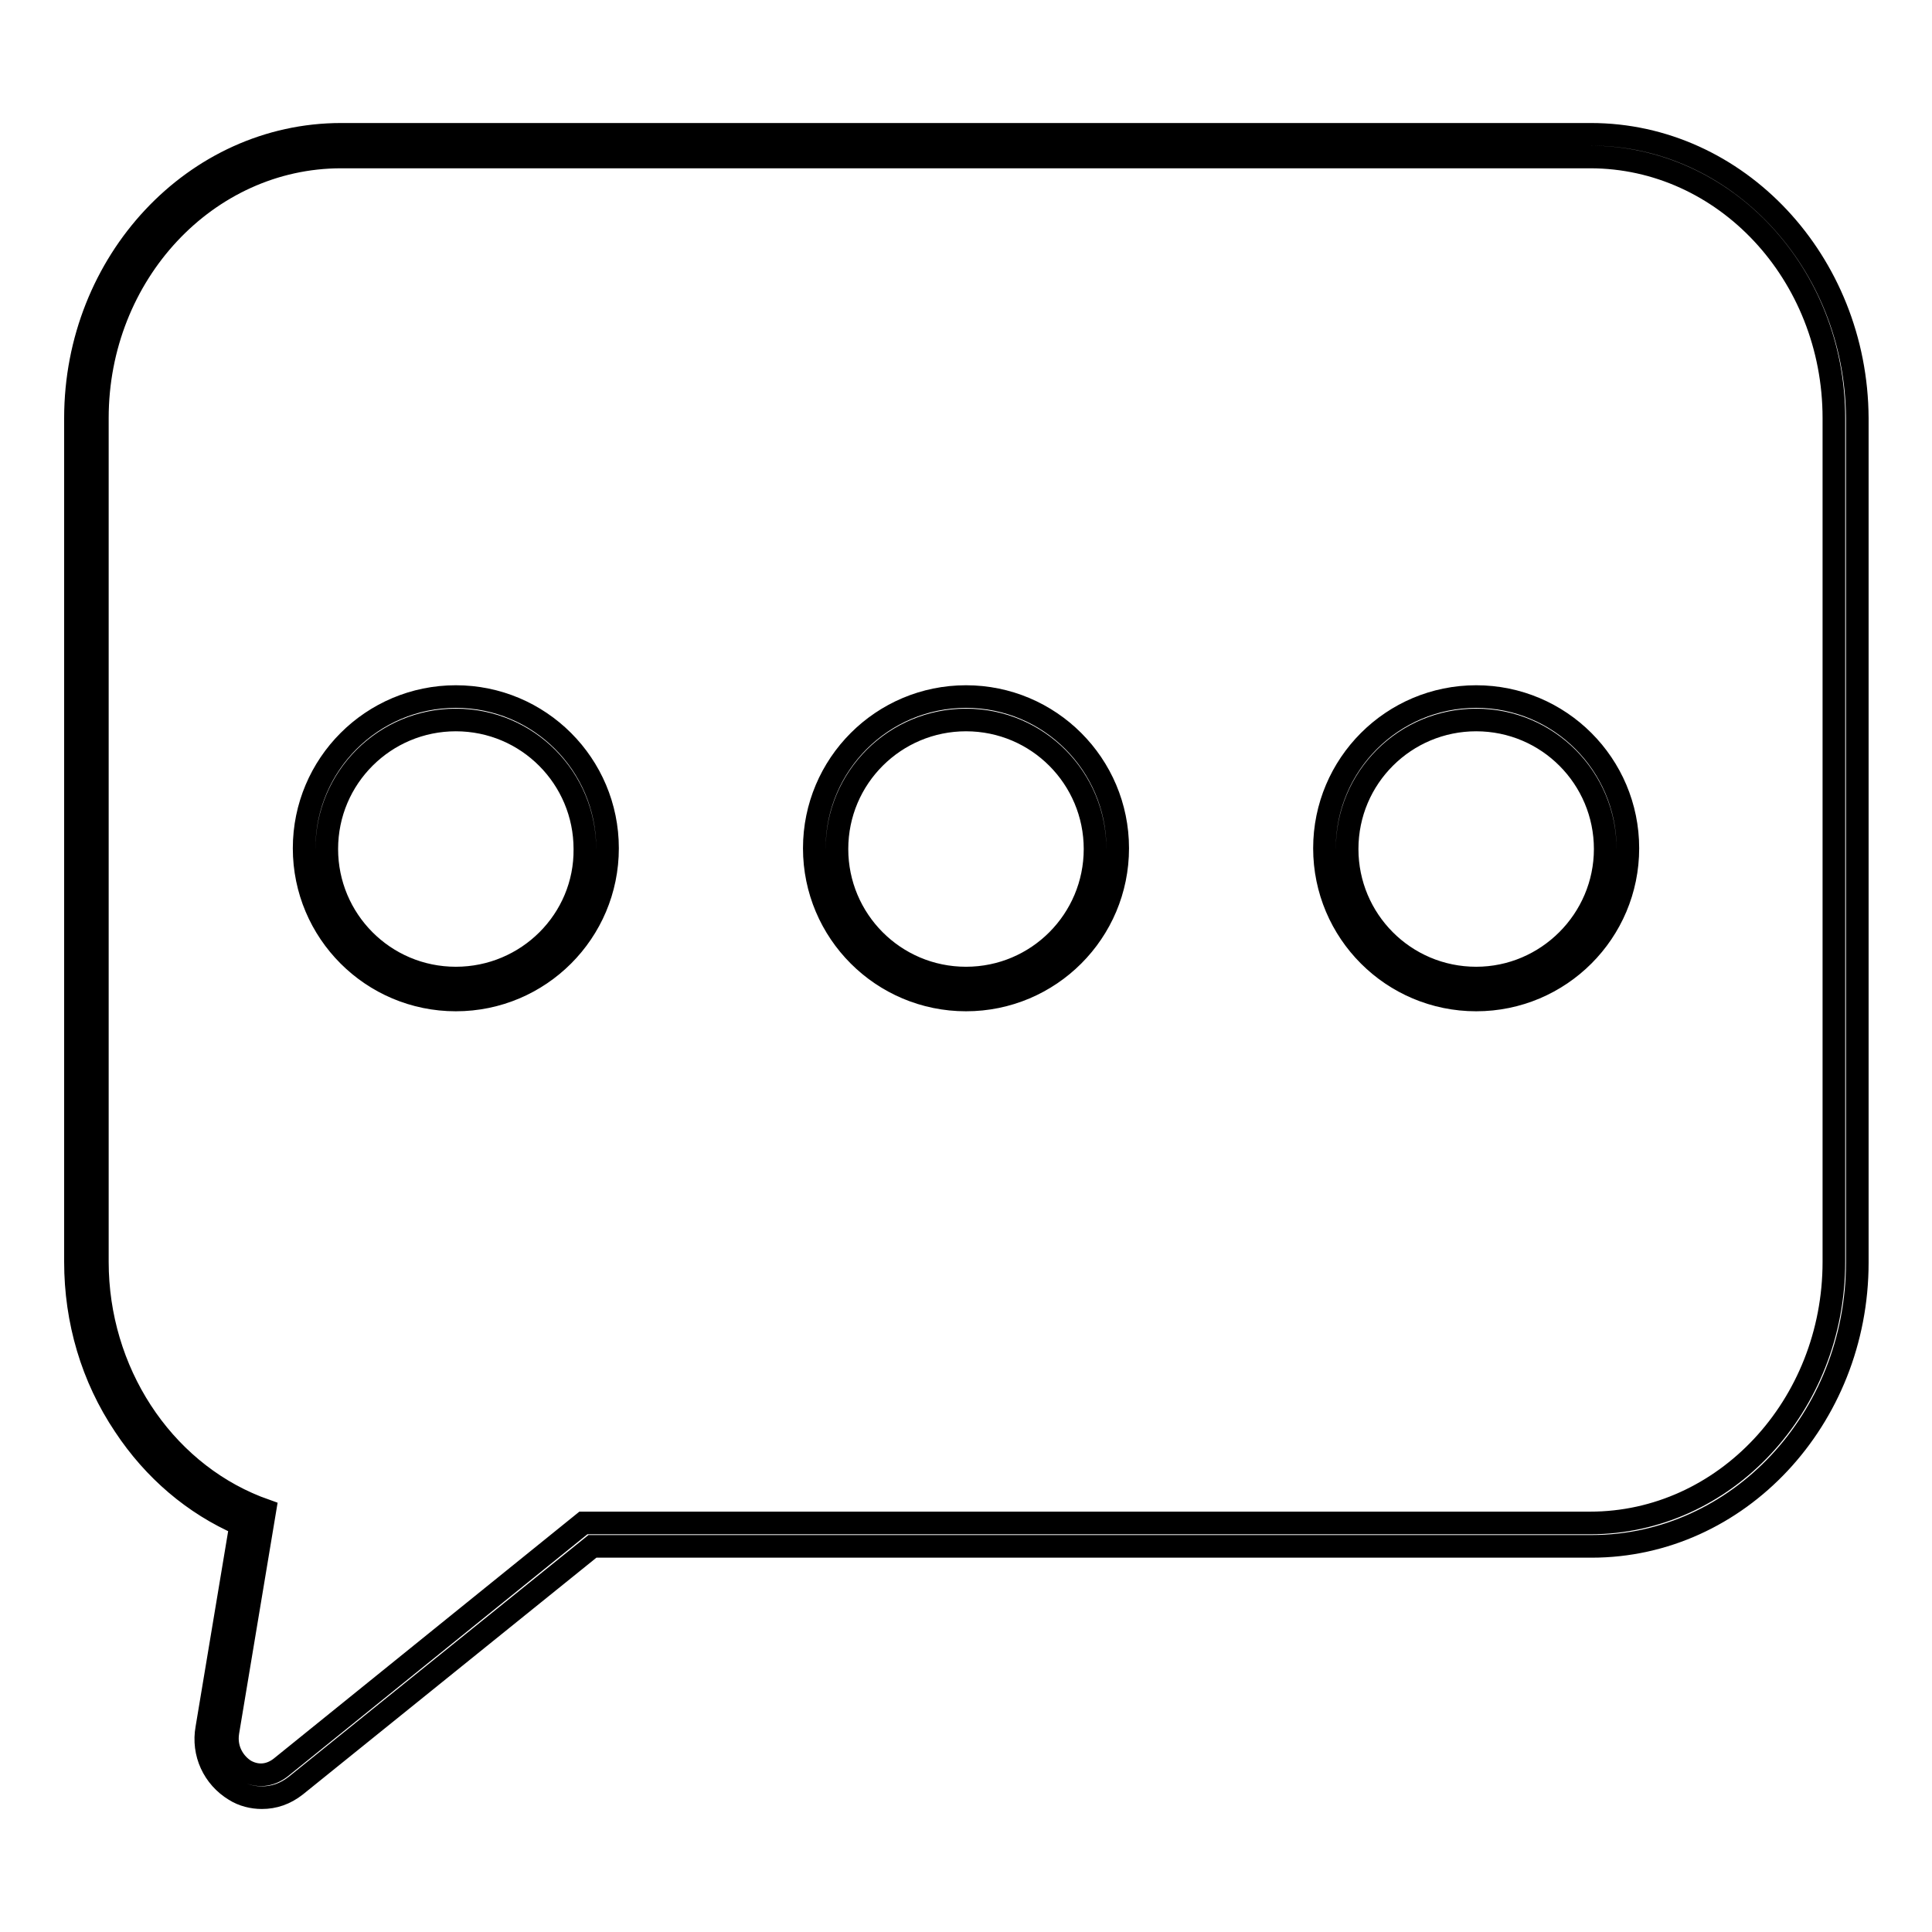
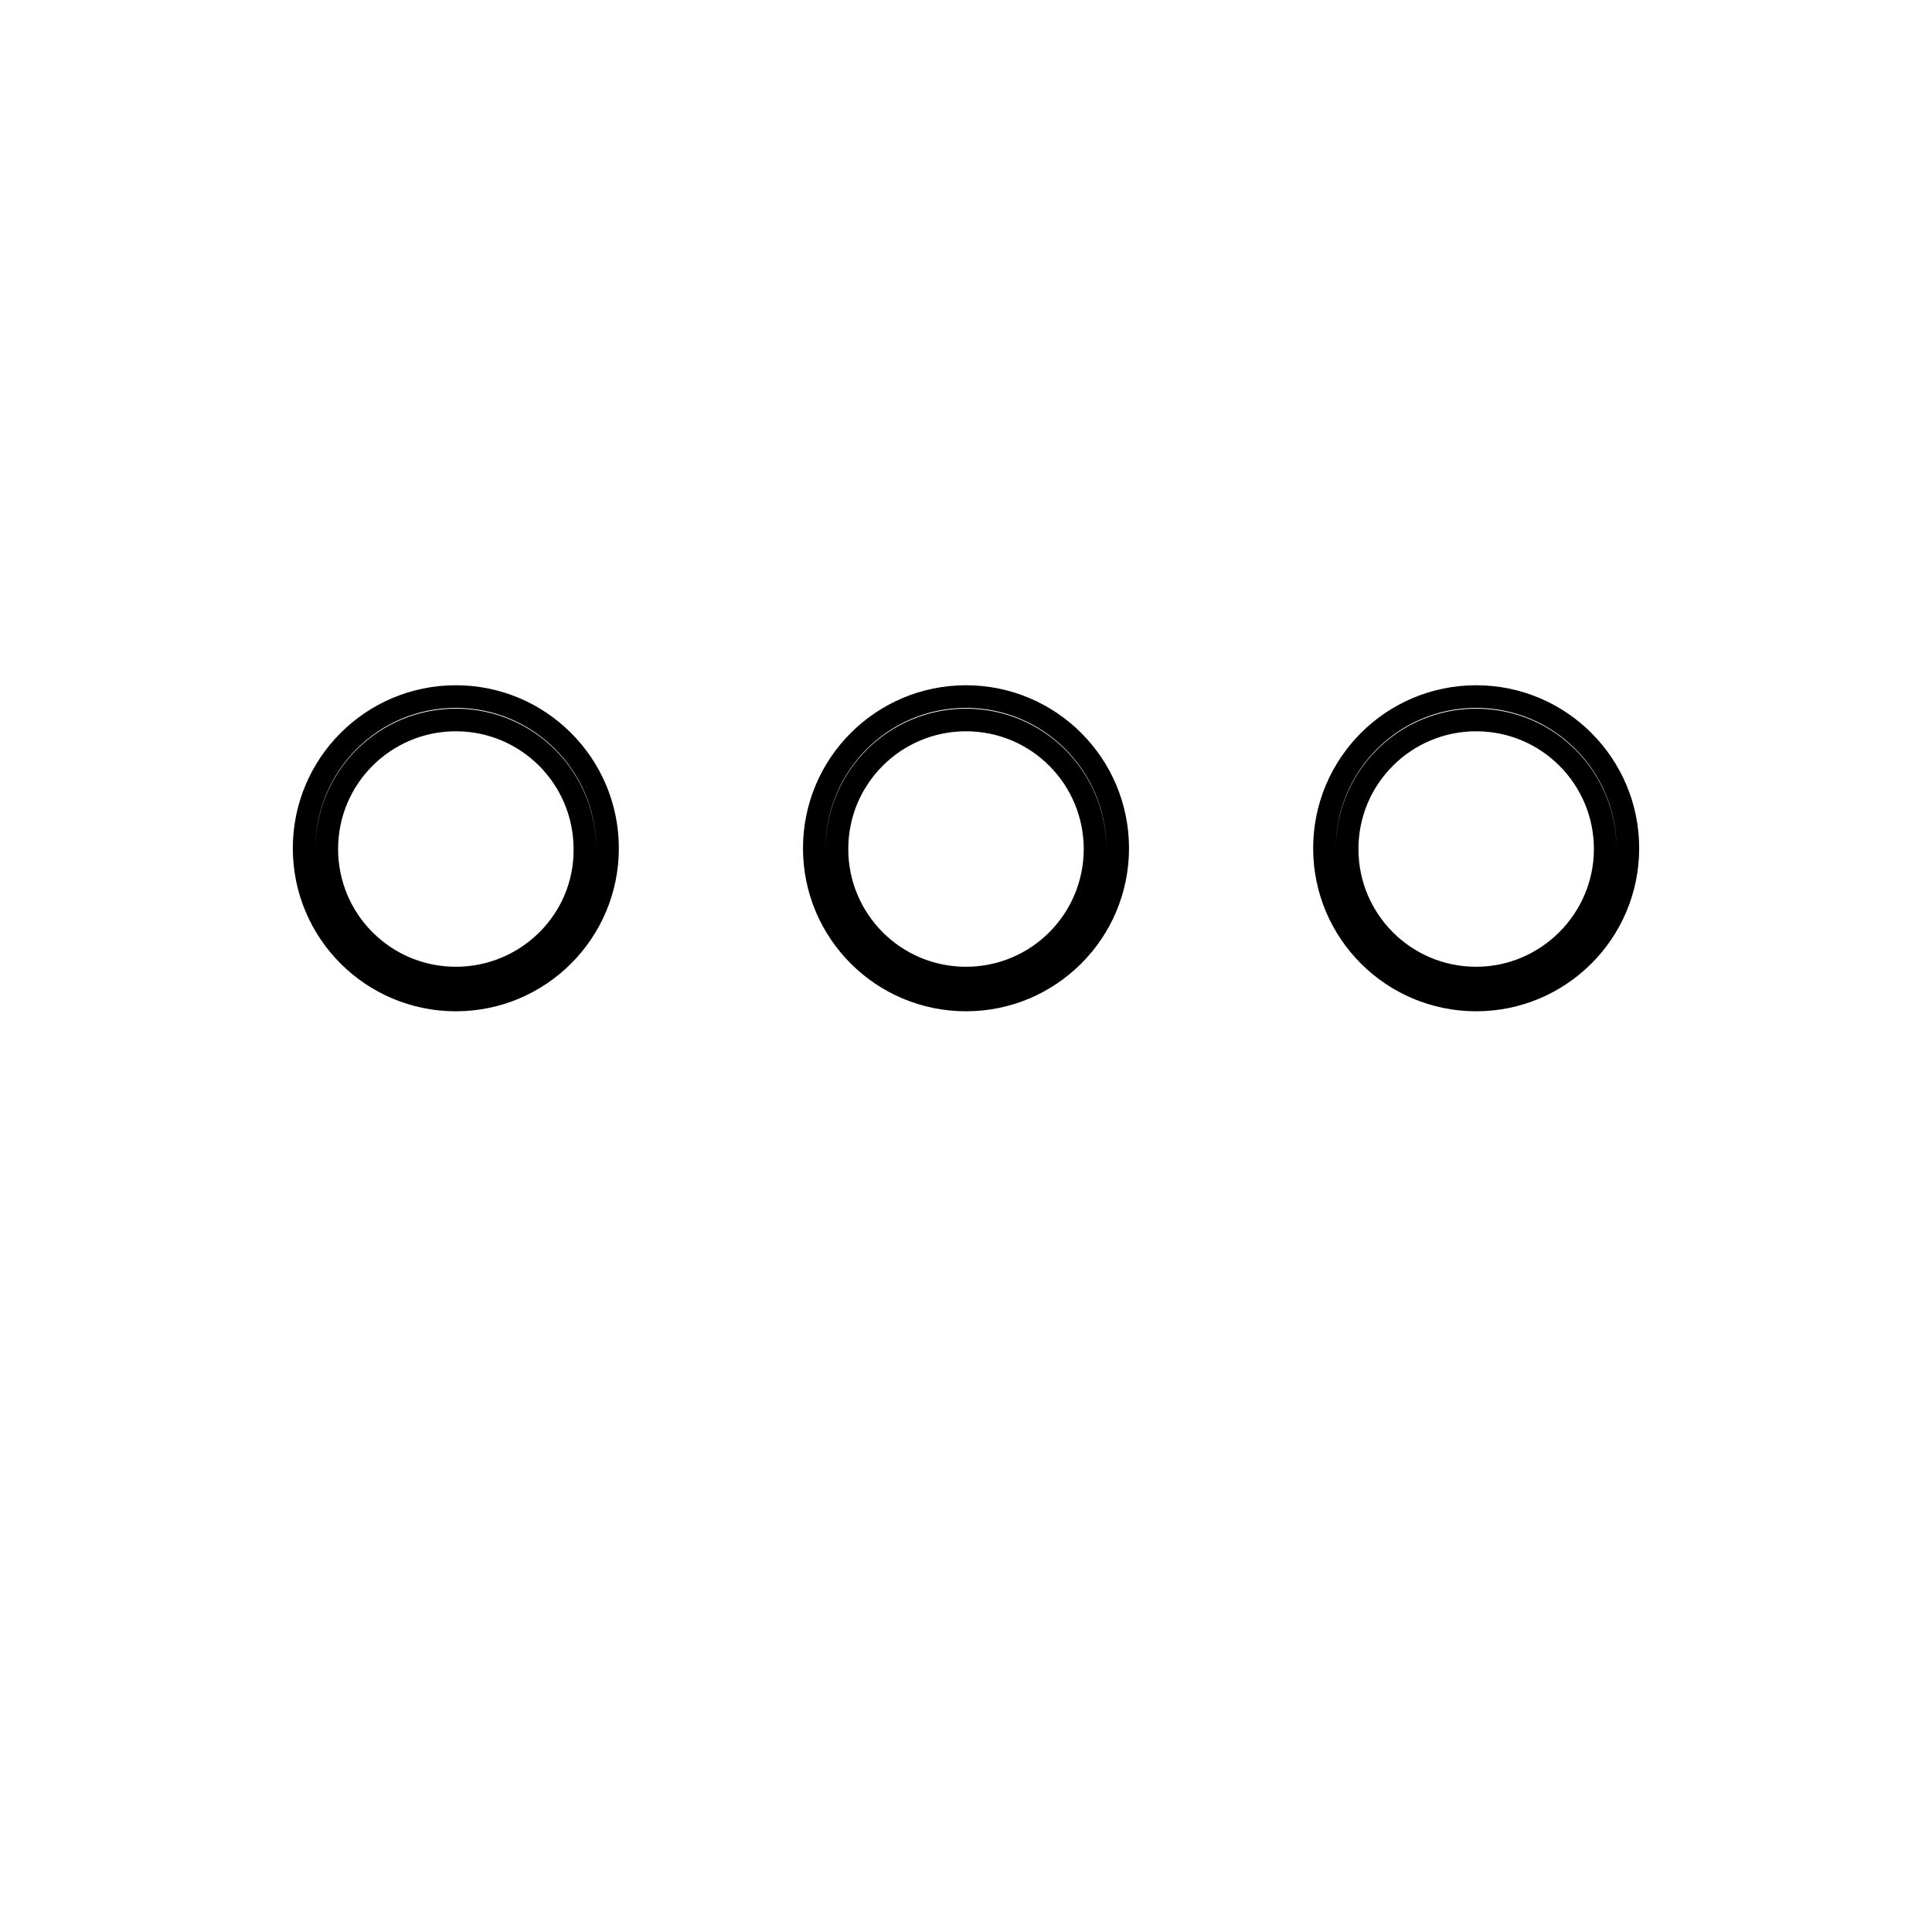
<svg xmlns="http://www.w3.org/2000/svg" version="1.1" x="0px" y="0px" viewBox="0 0 256 256" enable-background="new 0 0 256 256" xml:space="preserve">
  <g>
-     <path stroke-width="3" fill-opacity="0" stroke="#000000" d="M210.8,17.8H45.2C25.8,17.8,10,34.7,10,55.4v111.8c0,7.8,2.2,15.3,6.5,21.7c3.9,5.9,9.2,10.4,15.4,13.1 l-4.5,27c-0.6,3.3,0.9,6.5,3.7,8.2c1.1,0.7,2.4,1,3.6,1c1.6,0,3.1-0.5,4.5-1.6l39.3-31.7h132.4c19.4,0,35.2-16.9,35.2-37.6V55.4 C246,34.7,230.2,17.8,210.8,17.8z M243,167.2c0,19.1-14.5,34.6-32.3,34.6H77.3l-40.1,32.4c-1.4,1.1-3.1,1.3-4.7,0.4 c-1.3-0.8-2.7-2.6-2.3-5.1l4.9-29.4l-1.1-0.4c-12.6-5-21.1-18-21.1-32.5V55.4c0-19.1,14.5-34.6,32.3-34.6h165.5 c17.8,0,32.3,15.5,32.3,34.6V167.2z" />
    <path stroke-width="3" fill-opacity="0" stroke="#000000" d="M60.4,92.3c-11.1,0-20.1,9-20.1,20.1s9,20.1,20.1,20.1c11.1,0,20.1-9,20.1-20.1S71.5,92.3,60.4,92.3z  M60.4,129.6c-9.5,0-17.1-7.7-17.1-17.1c0-9.5,7.7-17.1,17.1-17.1c9.5,0,17.1,7.7,17.1,17.1C77.6,121.9,69.9,129.6,60.4,129.6z  M128,92.3c-11.1,0-20.1,9-20.1,20.1s9,20.1,20.1,20.1c11.1,0,20.1-9,20.1-20.1S139.1,92.3,128,92.3z M128,129.6 c-9.5,0-17.1-7.7-17.1-17.1c0-9.5,7.7-17.1,17.1-17.1c9.5,0,17.1,7.7,17.1,17.1C145.1,121.9,137.5,129.6,128,129.6z M195.6,92.3 c-11.1,0-20.1,9-20.1,20.1s9,20.1,20.1,20.1c11.1,0,20.1-9,20.1-20.1S206.7,92.3,195.6,92.3z M195.6,129.6 c-9.5,0-17.1-7.7-17.1-17.1c0-9.5,7.7-17.1,17.1-17.1c9.5,0,17.1,7.7,17.1,17.1C212.7,121.9,205,129.6,195.6,129.6z" />
  </g>
</svg>